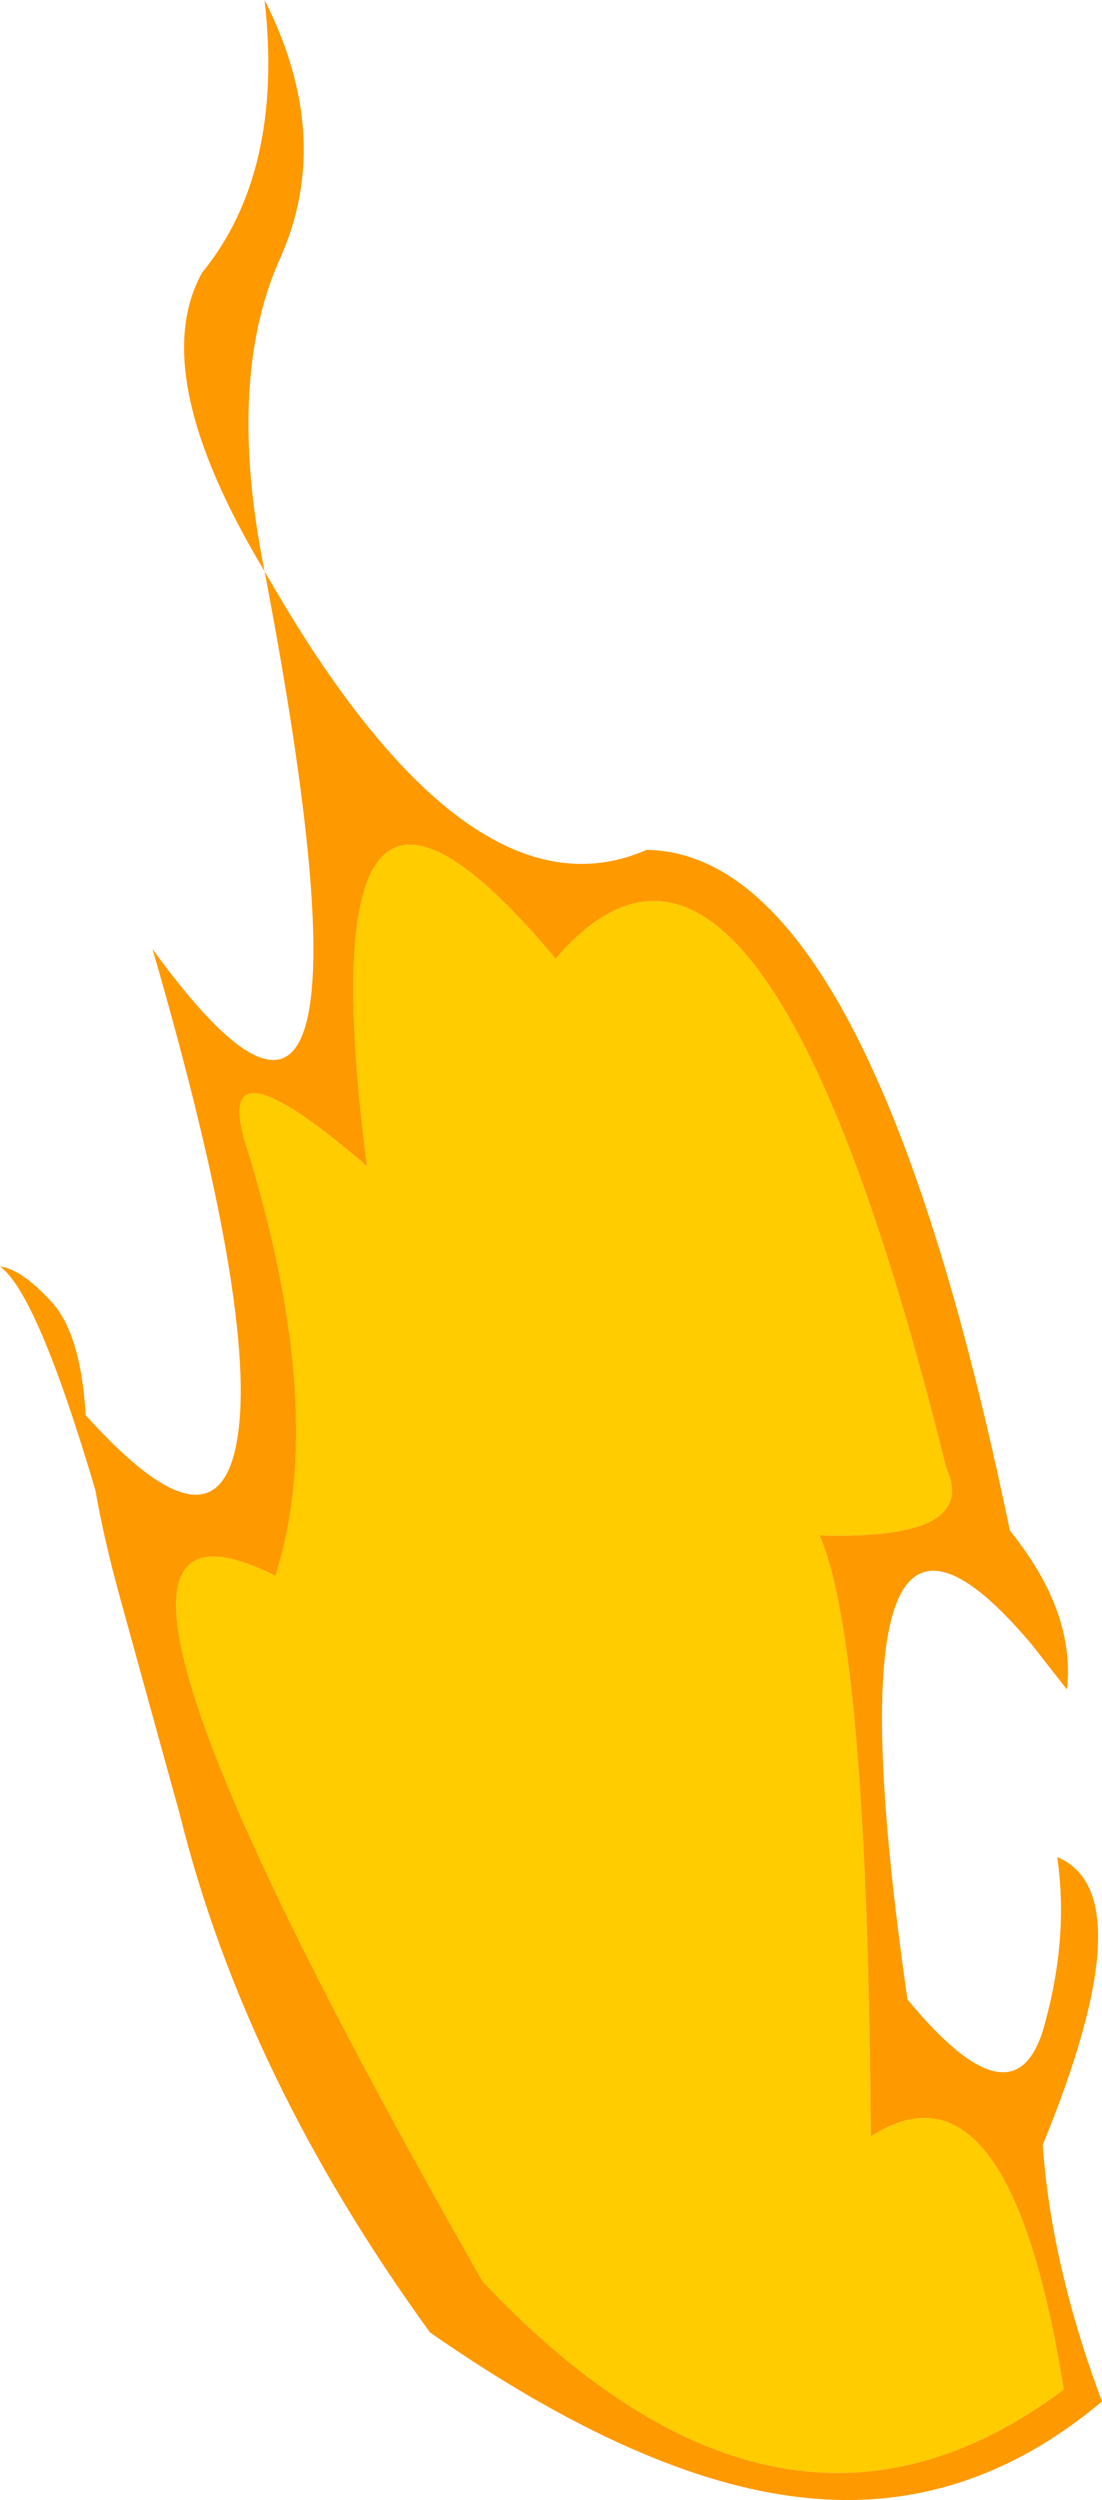
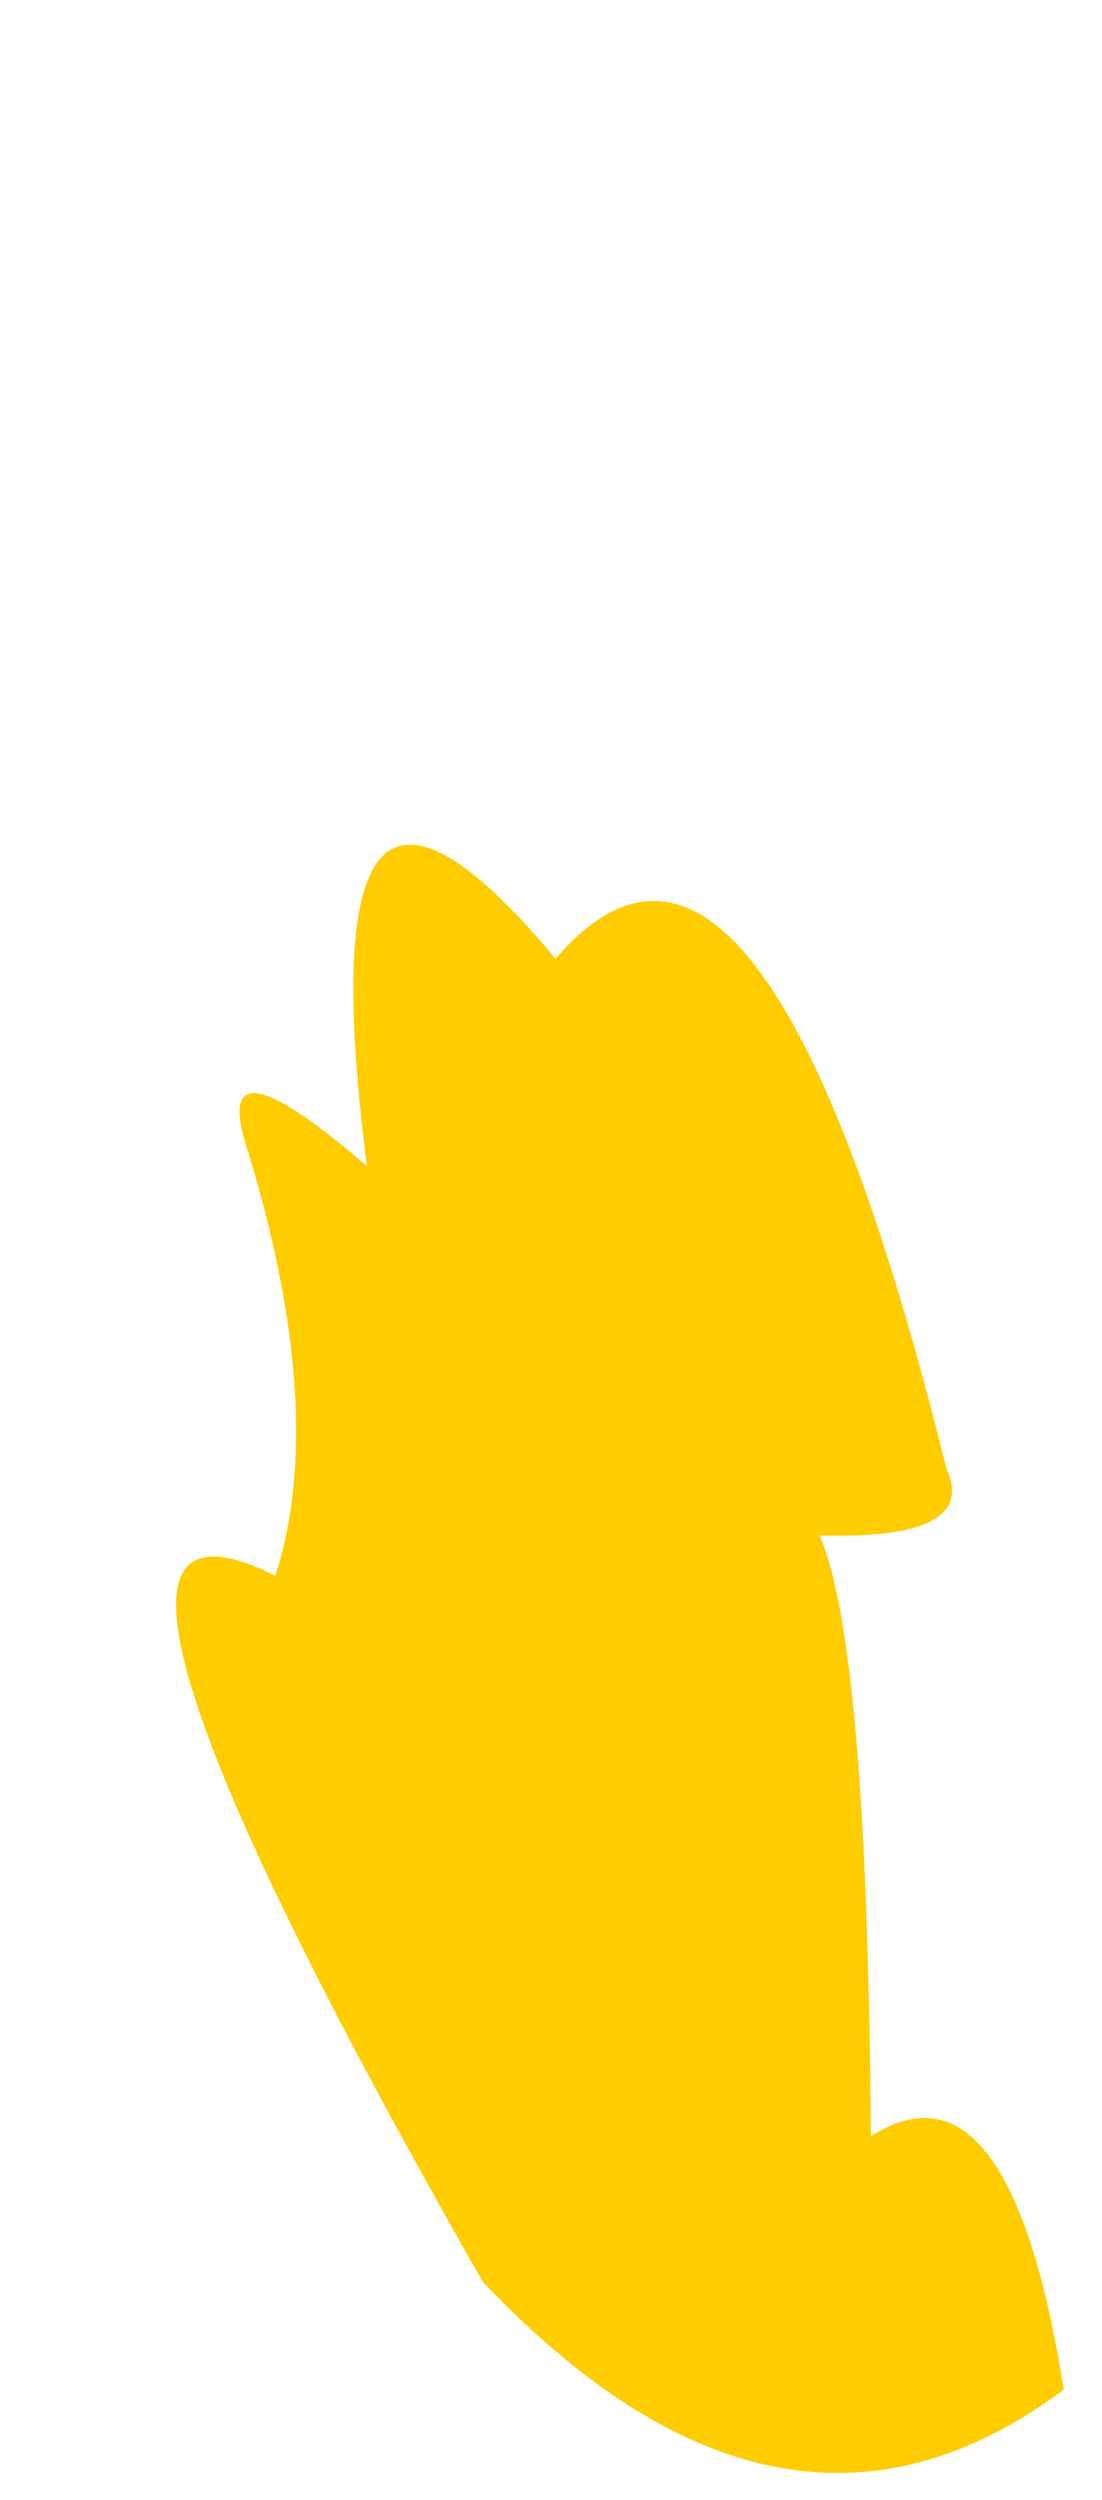
<svg xmlns="http://www.w3.org/2000/svg" height="231.95px" width="102.25px">
  <g transform="matrix(1.0, 0.0, 0.0, 1.0, 54.75, 133.3)">
    <path d="M-20.7 -25.1 Q-26.85 -72.7 -3.2 -44.35 15.85 -66.5 33.05 2.9 36.15 9.6 21.3 9.15 25.75 19.4 26.05 64.9 38.9 56.65 43.95 88.4 17.95 107.85 -9.95 78.4 -54.6 0.15 -29.2 12.9 -24.35 -2.15 -31.7 -26.35 -35.65 -38.0 -20.7 -25.1" fill="#ffcc00" fill-rule="evenodd" stroke="none" />
-     <path d="M-54.75 -15.8 Q-52.75 -15.55 -50.0 -12.55 -47.25 -9.6 -46.8 -2.0 -34.65 11.5 -32.75 0.3 -30.75 -11.3 -40.6 -45.25 -17.45 -13.35 -30.2 -80.3 -11.35 -47.2 5.25 -54.45 25.95 -54.15 38.95 8.7 45.05 16.25 44.25 23.45 L41.0 19.3 Q21.35 -4.1 29.45 52.2 39.65 64.6 42.25 54.25 44.4 46.35 43.35 39.0 51.55 42.4 42.0 65.7 42.8 76.95 47.5 89.5 34.85 100.15 19.6 98.4 4.75 96.75 -14.85 83.1 -32.0 59.45 -38.05 35.1 L-43.65 14.8 Q-45.15 9.3 -45.9 4.95 -51.3 -13.3 -54.75 -15.8 M-36.0 -108.0 Q-28.4 -117.3 -30.2 -133.3 -23.75 -120.55 -28.75 -109.35 -33.8 -98.15 -30.2 -80.3 -41.2 -98.6 -36.0 -108.0 M-20.7 -25.1 Q-35.65 -38.0 -31.7 -26.35 -24.35 -2.15 -29.2 12.9 -54.6 0.15 -9.95 78.4 17.95 107.85 43.95 88.4 38.9 56.65 26.05 64.9 25.75 19.4 21.3 9.15 36.15 9.6 33.05 2.9 15.85 -66.5 -3.2 -44.35 -26.85 -72.7 -20.7 -25.1" fill="#ff9900" fill-rule="evenodd" stroke="none" />
  </g>
</svg>